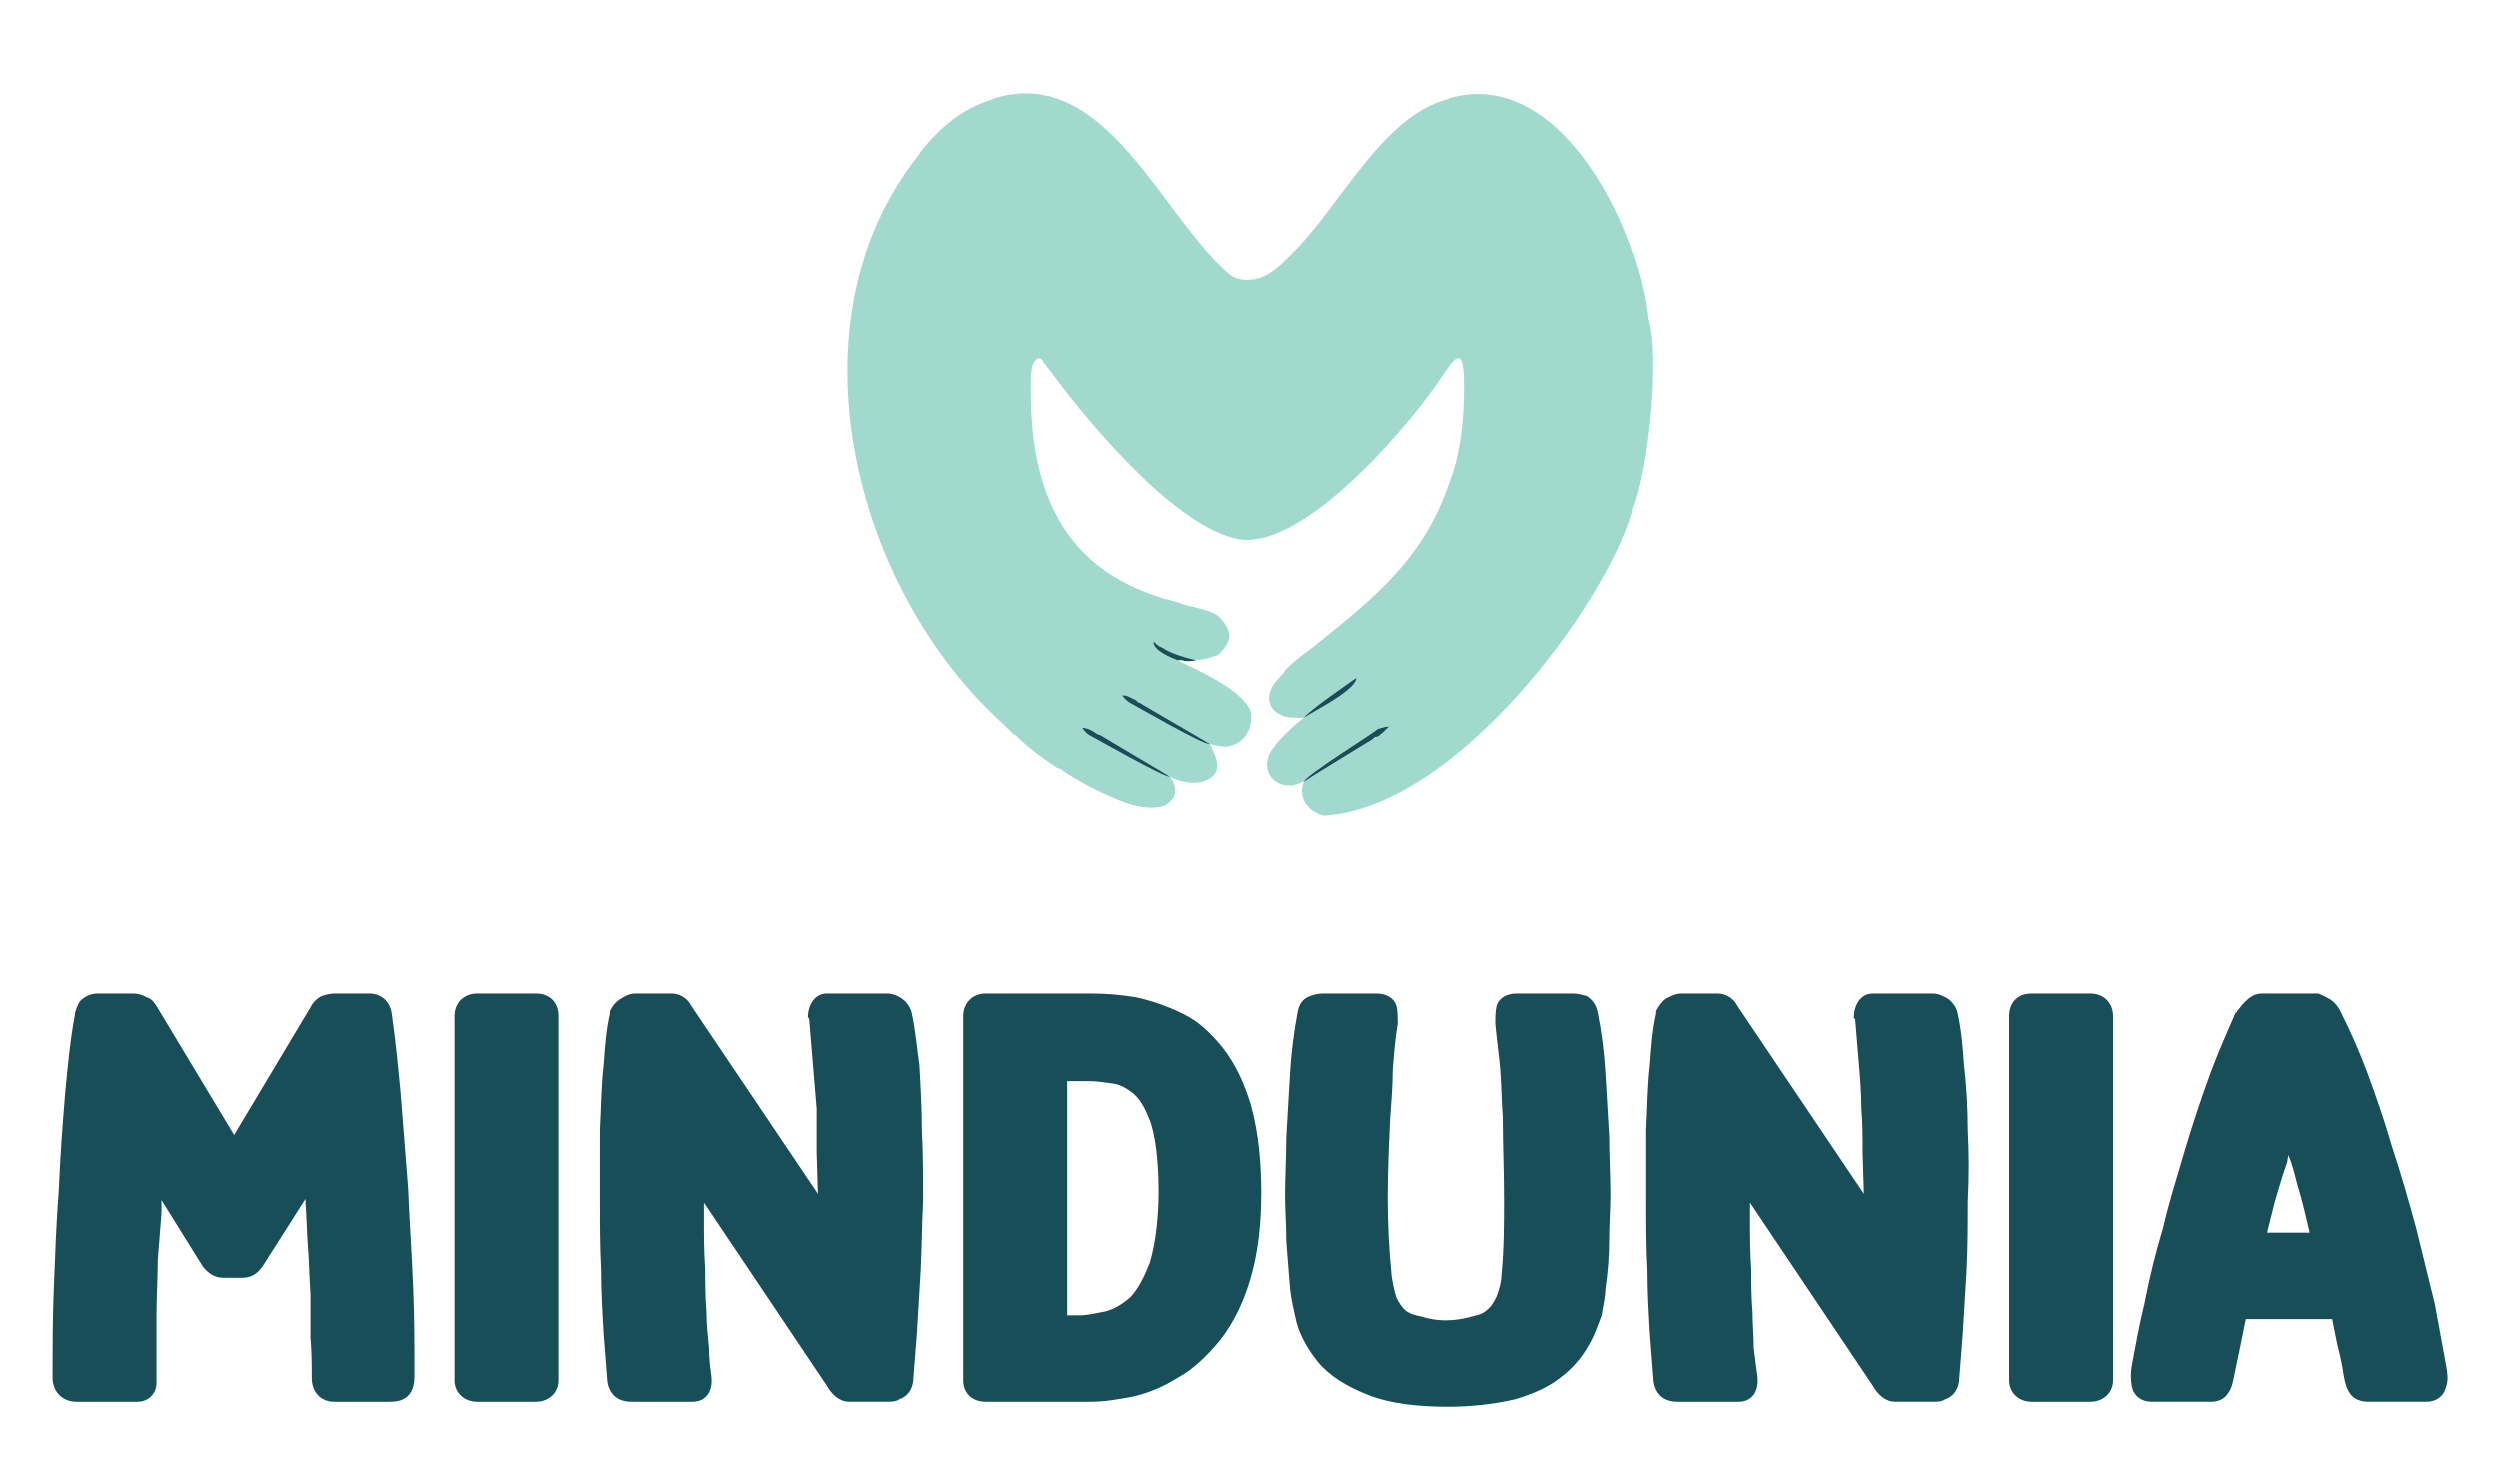
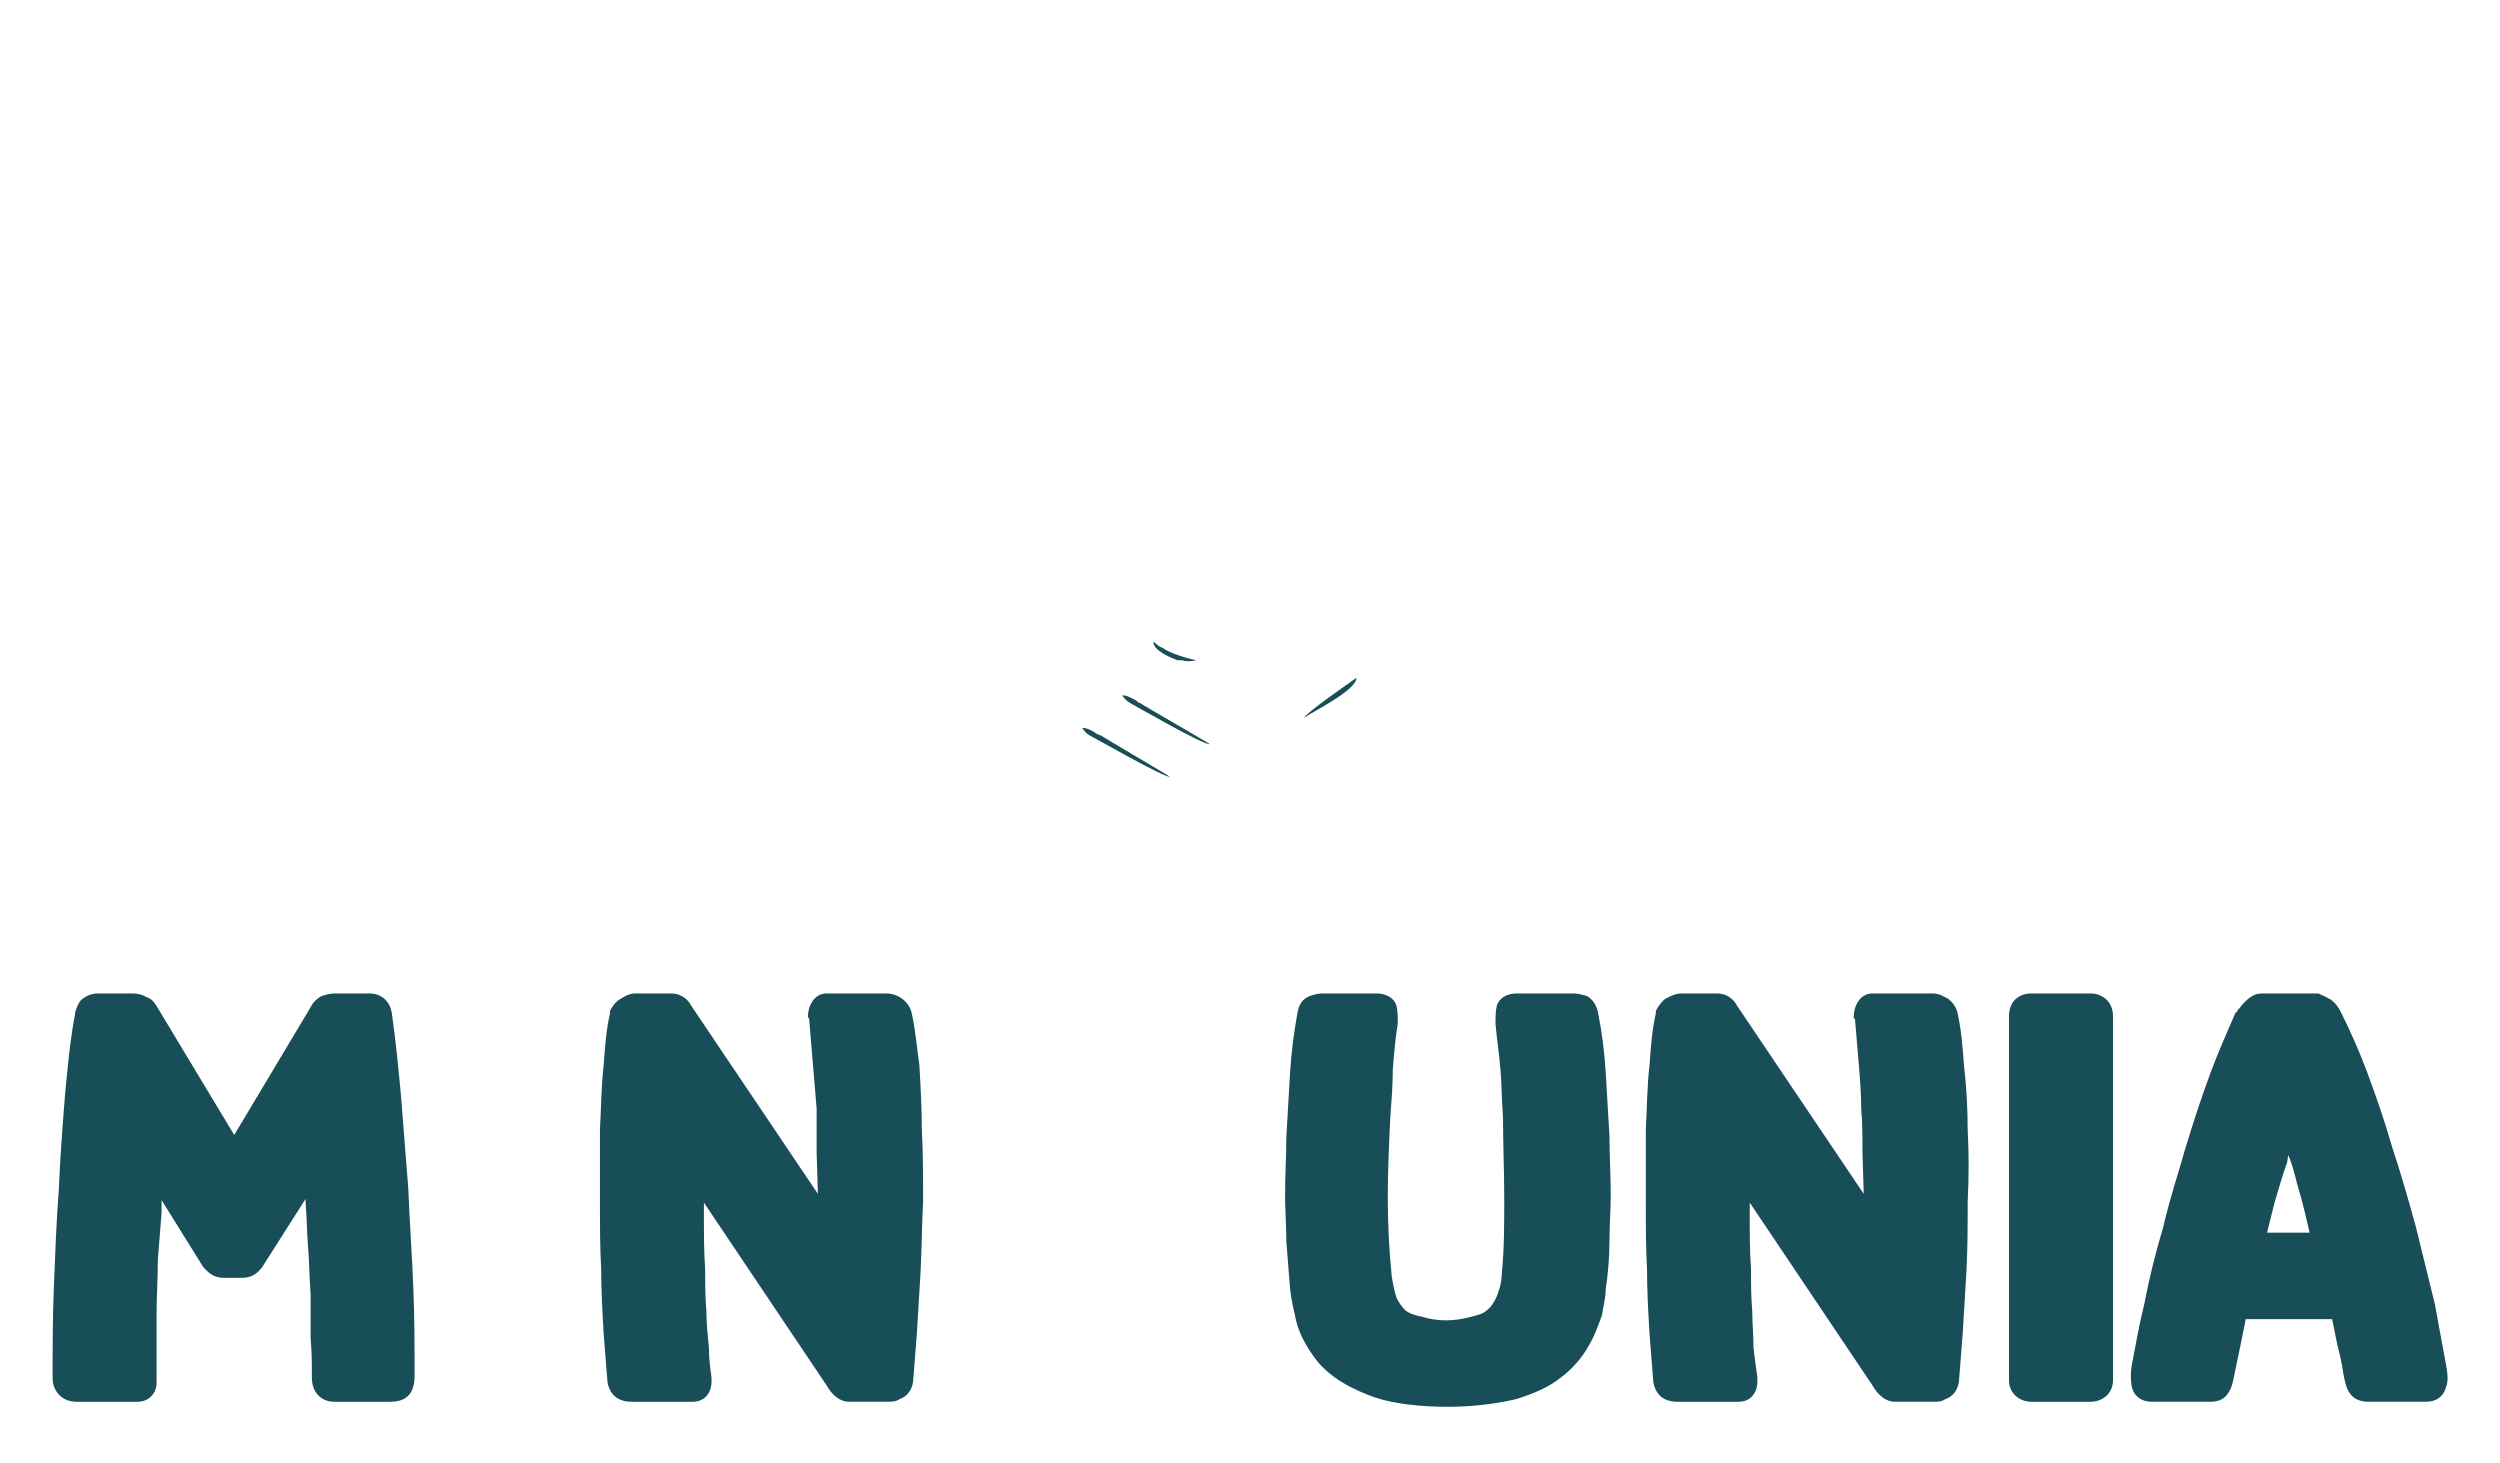
<svg xmlns="http://www.w3.org/2000/svg" xml:space="preserve" width="2.033in" height="1.19in" version="1.1" style="shape-rendering:geometricPrecision; text-rendering:geometricPrecision; image-rendering:optimizeQuality; fill-rule:evenodd; clip-rule:evenodd" viewBox="0 0 1996 1168">
  <defs>
    <style type="text/css">
   
    .fil0 {fill:none}
    .fil2 {fill:#184E57}
    .fil1 {fill:#A2D9CE}
   
  </style>
  </defs>
  <g id="Layer_x0020_1">
    <rect class="fil0" width="1996" height="1168" />
    <g id="_2323856358512">
-       <path class="fil1" d="M934 620c-4,1 -60,-31 -64,-33 -2,-1 -4,-3 -6,-6 4,0 8,2 12,5l3 1 55 33zm32 -26c-5,1 -60,-31 -64,-33 -3,-2 -5,-4 -6,-6 4,0 7,2 11,4l3 2 56 33zm75 -21c3,-5 35,-27 42,-32 0,10 -35,27 -42,32zm0 51c1,-5 56,-39 59,-42 3,-1 6,-2 9,-2 -3,3 -6,6 -9,8l-4 2 -55 34zm-58 -404c-55,-45 -99,-168 -188,-142l-2 1c-24,7 -42,22 -58,42l-1 2c-107,133 -53,347 67,455l2 2 6 6 2 1c10,10 21,18 33,26l3 1c8,6 16,10 25,15 17,8 39,20 58,14 10,-6 10,-13 5,-22l-1 -1c8,4 17,6 26,4 16,-5 13,-16 7,-28l-1 -2c4,1 8,2 13,2 15,-2 21,-14 20,-27 -6,-18 -41,-33 -57,-41l-2 -1c-5,-2 -20,-8 -19,-15 2,2 4,4 7,5 7,5 22,9 27,10 -2,0 -3,0 -5,0 8,0 14,-1 22,-4 4,-3 7,-7 9,-12 1,-5 0,-9 -3,-13 -7,-9 -7,-9 -31,-15 -6,-2 -12,-4 -18,-5l-2 -1c-75,-23 -104,-81 -104,-164l0 -5 0 -3c0,-5 0,-9 2,-15 2,-2 3,-6 7,-3l1 2 3 4 4 5c31,42 104,129 154,133 47,1 112,-71 141,-108l6 -8c16,-20 28,-50 28,-8l0 2c0,24 -2,46 -9,69l-1 2c-20,64 -60,96 -110,136 -3,2 -5,4 -8,6 -5,4 -10,8 -15,13l-1 2c-8,8 -17,19 -8,30 7,6 13,6 21,6l3 0c-8,6 -22,19 -27,28 -5,10 -2,21 9,25 6,2 11,1 17,-2l1 0c-5,12 3,24 16,27 106,-6 225,-169 246,-242 0,-2 1,-5 2,-7 11,-34 18,-102 13,-139 -1,-3 -1,-6 -2,-8 -6,-67 -67,-202 -158,-177l-2 1c-53,14 -86,86 -125,124 -8,8 -16,16 -26,19 -7,2 -14,2 -20,-1l-2 -1z" />
      <path class="fil2" d="M921 512c2,2 4,4 7,5 7,5 22,9 27,10 -4,1 -9,1 -11,0l-4 0c-5,-2 -20,-8 -19,-15z" />
      <path class="fil2" d="M896 555c4,0 7,2 11,4 1,1 2,2 3,2 1,1 55,32 56,33 -5,1 -60,-31 -64,-33 -3,-2 -5,-4 -6,-6z" />
      <path class="fil2" d="M864 581c4,0 8,2 12,5 1,0 2,1 3,1 1,1 54,32 55,33 -4,1 -60,-31 -64,-33 -2,-1 -4,-3 -6,-6z" />
-       <path class="fil2" d="M1109 580c-3,3 -6,6 -9,8 -2,0 -3,1 -4,2 0,0 -54,33 -55,34 1,-5 56,-39 59,-42 3,-1 6,-2 9,-2z" />
      <path class="fil2" d="M1083 541c0,10 -35,27 -42,32 3,-5 35,-27 42,-32z" />
    </g>
    <g id="_2323856363888">
      <path class="fil2" d="M326 949c-2,-25 -4,-50 -6,-76 -2,-21 -4,-42 -7,-63 -1,-10 -8,-17 -18,-17l-28 0c-3,0 -7,1 -10,2 -4,2 -7,5 -9,9l0 0 -61 102 -62 -103 0 0c-2,-3 -4,-6 -8,-7 -3,-2 -7,-3 -11,-3l-28 0c-5,0 -10,2 -14,6 -2,3 -3,6 -4,9l0 1 0 0c-4,21 -6,43 -8,64 -2,25 -4,51 -5,76 -2,26 -3,53 -4,79 -1,24 -1,48 -1,72 0,11 8,19 19,19l49 0c8,0 15,-6 15,-15 0,-18 0,-36 0,-54 0,-15 1,-29 1,-44 1,-13 2,-26 3,-38l0 -10 33 53c4,5 9,9 16,9l16 0c6,0 11,-3 14,-7l1 -1 35 -55 0 3c1,12 1,24 2,36 1,12 1,24 2,37l0 35c1,11 1,22 1,32 0,11 7,19 18,19l44 0c6,0 12,-1 16,-6 3,-4 4,-9 4,-14 0,-24 0,-48 -1,-71 -1,-26 -3,-53 -4,-79z" />
-       <path class="fil2" d="M363 811l0 291c0,10 8,17 18,17l47 0c10,0 18,-7 18,-17l0 -291c0,-11 -7,-18 -18,-18l-47 0c-10,0 -18,7 -18,18z" />
      <path class="fil2" d="M479 902c0,19 0,37 0,56 0,19 0,38 1,56 0,17 1,34 2,51 1,12 2,25 3,38 1,7 5,13 12,15 3,1 6,1 9,1l47 0c11,0 16,-9 15,-19l0 0 0 -1c-1,-7 -2,-15 -2,-23 -1,-10 -2,-20 -2,-29 -1,-12 -1,-23 -1,-34 -1,-14 -1,-27 -1,-40l0 -13 98 146c4,7 10,13 18,13l30 0c4,0 7,0 10,-2 6,-2 10,-7 11,-14 1,-13 2,-25 3,-38 1,-17 2,-34 3,-50 1,-19 1,-38 2,-56 0,-19 0,-38 -1,-57 0,-17 -1,-35 -2,-52 -2,-14 -3,-27 -6,-41 -1,-5 -4,-9 -8,-12 -3,-2 -7,-4 -12,-4l-48 0c-10,0 -15,10 -15,19l1 1 0 0c1,12 2,24 3,36 1,12 2,24 3,36 0,11 0,23 0,35l1 33 0 0 -101 -150c-3,-6 -9,-10 -16,-10l-29 0c-4,0 -8,2 -11,4 -4,2 -7,6 -9,10l0 1 0 1c-3,13 -4,27 -5,41 -2,17 -2,34 -3,52z" />
-       <path class="fil2" d="M769 811l0 291c0,10 7,17 18,17l84 0c11,0 22,-2 33,-4 13,-3 25,-8 36,-15 13,-7 24,-18 34,-30 11,-14 19,-31 24,-48 7,-23 9,-47 9,-70 0,-23 -2,-47 -8,-69 -5,-17 -12,-33 -23,-47 -9,-11 -19,-21 -32,-27 -12,-6 -24,-10 -37,-13 -12,-2 -24,-3 -36,-3l-84 0c-11,0 -18,8 -18,18zm83 239l0 -187 17 0c7,0 13,1 20,2 6,1 11,4 16,8 7,6 11,16 14,24 5,17 6,38 6,55 0,18 -2,39 -7,56 -4,10 -9,21 -16,28 -6,5 -12,9 -20,11 -6,1 -13,3 -20,3l-10 0z" />
      <path class="fil2" d="M1030 856c-1,17 -2,34 -3,52 0,15 -1,31 -1,46 0,12 1,24 1,37 1,12 2,25 3,38l0 0 0 0c1,9 3,17 5,26 3,12 10,23 17,32 10,12 24,20 39,26 19,8 44,10 65,10 18,0 37,-2 54,-6 13,-4 26,-9 37,-18 8,-6 16,-15 21,-24 5,-8 8,-17 11,-25 1,-7 3,-14 3,-21 2,-13 3,-26 3,-39 0,-12 1,-24 1,-36 0,-16 -1,-31 -1,-47 -1,-17 -2,-34 -3,-51 -1,-16 -3,-32 -6,-47 -1,-6 -4,-11 -9,-14 -4,-1 -7,-2 -11,-2l-22 0 -23 0c-7,0 -14,3 -16,10 -1,4 -1,10 -1,14l0 0 0 0c1,12 3,25 4,37 1,13 1,25 2,38 0,21 1,43 1,65 0,20 0,40 -2,60 0,6 -2,13 -4,18 -2,4 -4,8 -8,11 -3,3 -8,4 -12,5 -7,2 -14,3 -21,3 -6,0 -13,-1 -19,-3 -5,-1 -9,-2 -13,-5 -3,-3 -5,-6 -7,-10 -2,-6 -3,-12 -4,-18l0 -1 0 0c-2,-20 -3,-40 -3,-61 0,-21 1,-43 2,-64 1,-13 2,-26 2,-38 1,-13 2,-25 4,-37l0 0 0 0c0,-4 0,-10 -1,-14 -2,-7 -9,-10 -16,-10l-22 0 -21 0c-4,0 -7,1 -10,2 -6,2 -9,7 -10,13 -3,16 -5,32 -6,48z" />
      <path class="fil2" d="M1317 850c-2,17 -2,34 -3,52 0,19 0,37 0,56 0,19 0,38 1,56 0,17 1,34 2,51 1,12 2,25 3,38 1,7 5,13 12,15 3,1 6,1 9,1l47 0c11,0 16,-9 15,-19l0 0 0 -1c-1,-7 -2,-15 -3,-23 0,-10 -1,-20 -1,-29 -1,-12 -1,-23 -1,-34 -1,-14 -1,-27 -1,-40l0 -13 98 146c4,7 10,13 18,13l30 0c4,0 7,0 10,-2 6,-2 10,-7 11,-14 1,-13 2,-25 3,-38 1,-17 2,-34 3,-50 1,-19 1,-38 1,-56 1,-19 1,-38 0,-57 0,-17 -1,-35 -3,-52 -1,-14 -2,-27 -5,-41 -1,-5 -4,-9 -8,-12 -4,-2 -7,-4 -12,-4l-48 0c-10,0 -15,10 -15,19l0 1 1 0c1,12 2,24 3,36 1,12 2,24 2,36 1,11 1,23 1,35l1 33 0 0 -101 -150c-3,-6 -9,-10 -16,-10l-29 0c-4,0 -8,2 -12,4 -3,2 -6,6 -8,10l0 1 0 1c-3,13 -4,27 -5,41z" />
      <path class="fil2" d="M1604 811l0 291c0,10 8,17 18,17l47 0c10,0 18,-7 18,-17l0 -291c0,-11 -8,-18 -18,-18l-47 0c-11,0 -18,7 -18,18z" />
      <path class="fil2" d="M1765 856c-7,19 -14,40 -20,60 -6,21 -13,42 -18,64 -6,20 -11,40 -15,61 -4,16 -7,33 -10,49 -1,5 -1,12 0,17 2,8 8,12 16,12l47 0c6,0 11,-2 14,-7 3,-4 4,-10 5,-15l5 -24 4 -20 69 0 4 20c2,8 4,16 5,24l0 0 0 0c1,5 2,11 5,15 3,5 9,7 15,7l46 0c8,0 14,-4 16,-12 2,-5 1,-12 0,-17 -3,-16 -6,-33 -9,-49 -5,-20 -10,-41 -15,-61 -6,-22 -12,-43 -19,-64 -6,-21 -13,-41 -20,-60 -6,-16 -13,-32 -21,-48l0 0 0 0c-2,-4 -4,-7 -8,-10 -2,-1 -5,-3 -8,-4l-2 -1 -45 0c-6,0 -10,3 -14,7 -2,2 -4,5 -6,7l0 1 -1 0c-7,16 -14,32 -20,48zm62 66c3,7 5,15 7,23 4,13 7,26 10,39l-34 0 6 -24c3,-10 6,-21 10,-32l1 -6z" />
    </g>
  </g>
</svg>